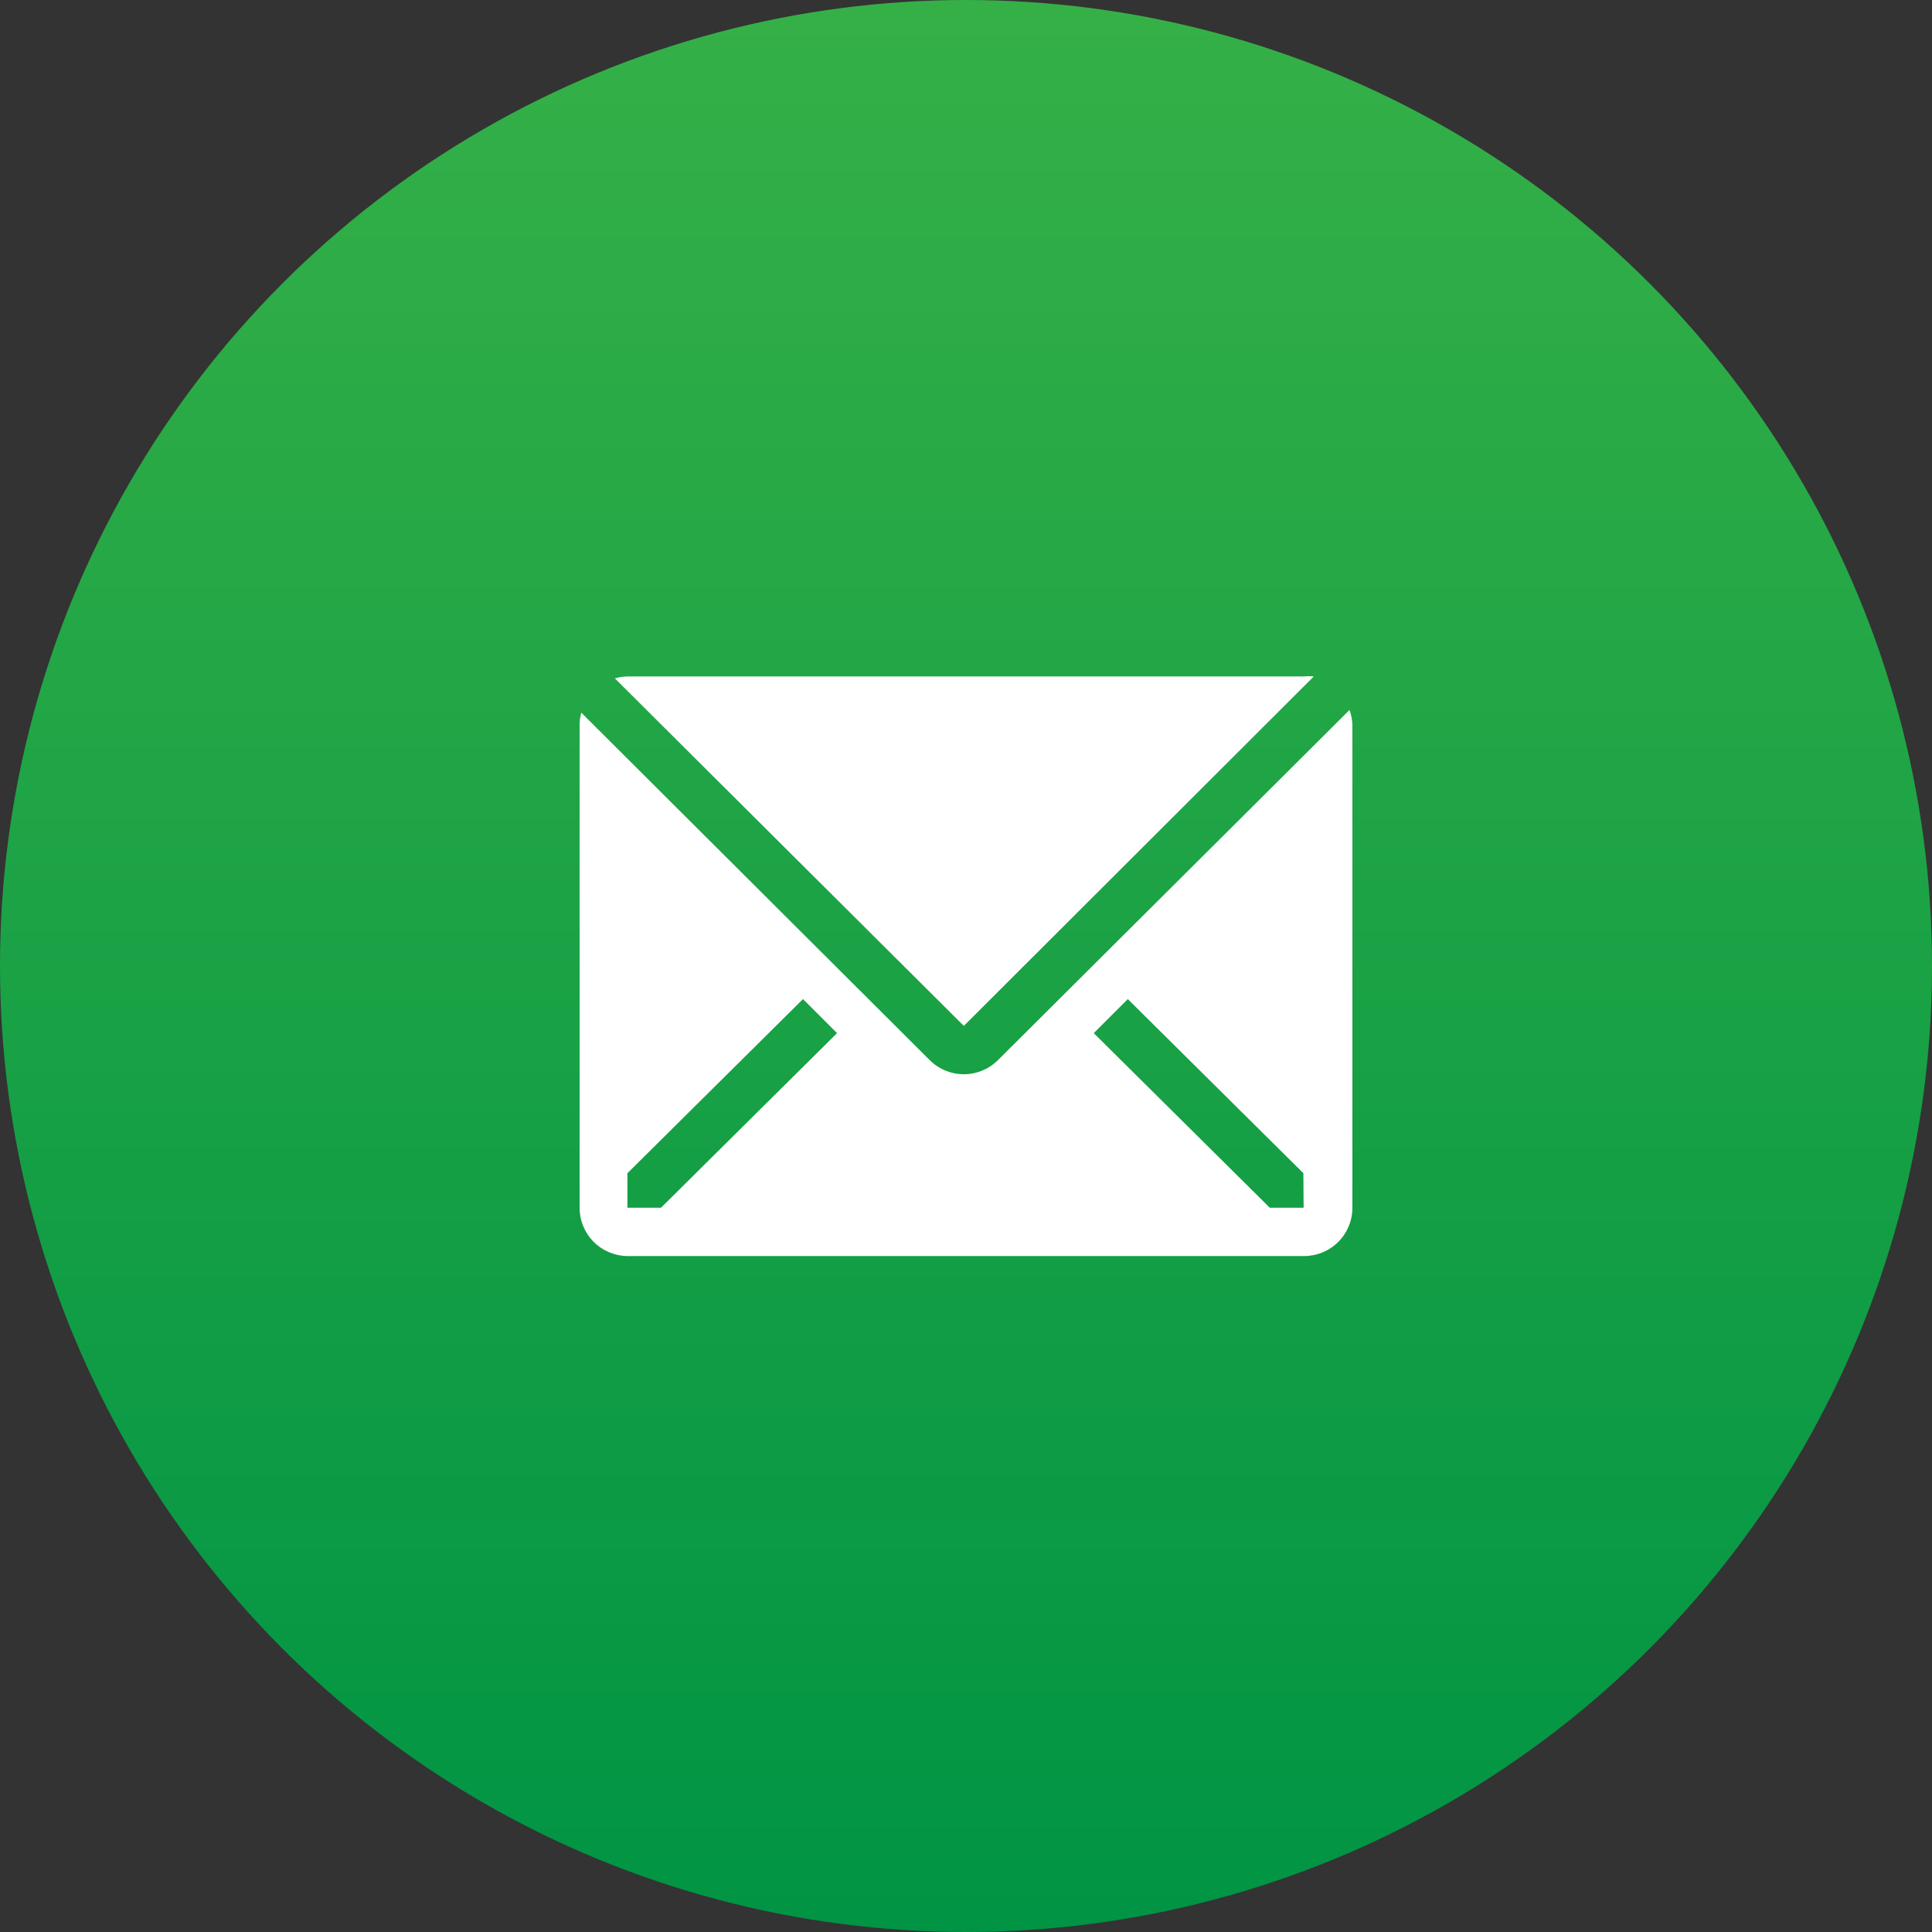
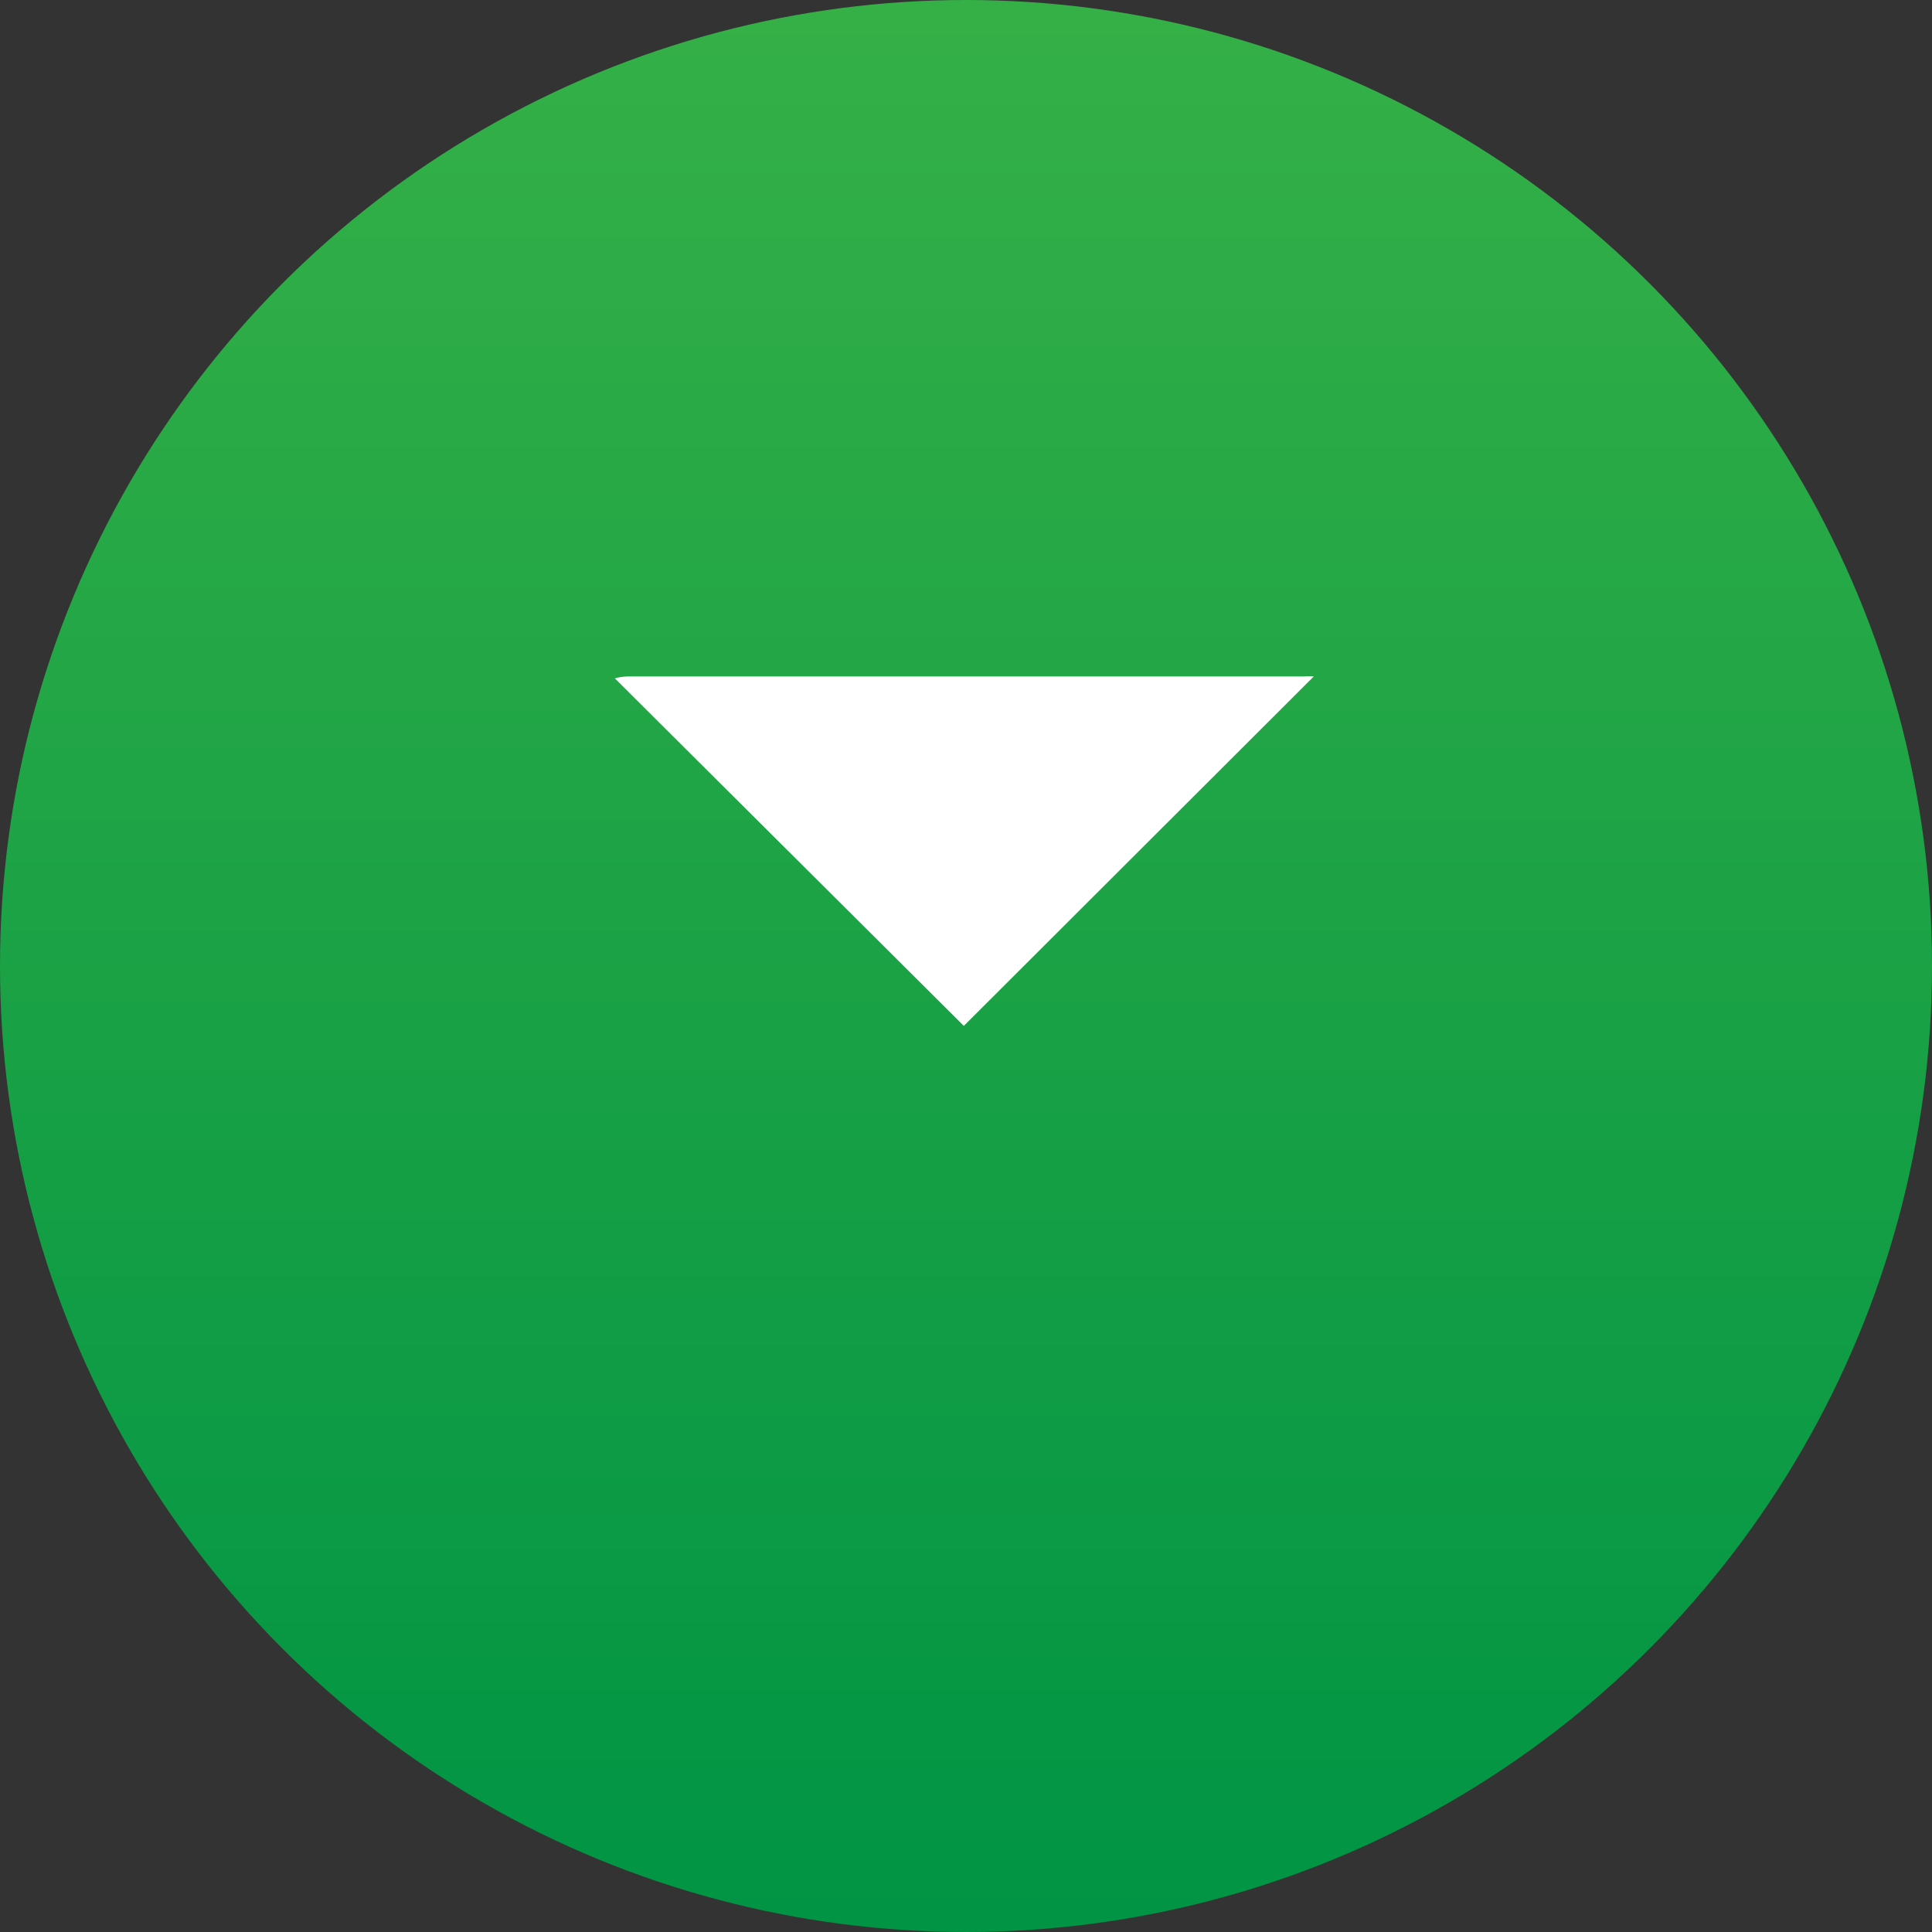
<svg xmlns="http://www.w3.org/2000/svg" width="80" height="80" viewBox="0 0 80 80" fill="none">
  <rect x="0" y="0" width="80" height="80" fill="#333333" stroke="none" />
  <circle cx="40" cy="40" r="40" fill="url(#paint0_linear_2271_6276)" />
  <path d="M54.4 28.011C54.264 27.997 54.126 27.997 53.99 28.011H25.99C25.811 28.013 25.632 28.04 25.46 28.09L39.91 42.48L54.4 28.011Z" fill="white" />
-   <path d="M55.88 29.4L41.32 43.9C40.945 44.273 40.438 44.482 39.91 44.482C39.382 44.482 38.875 44.273 38.5 43.9L24.07 29.51C24.026 29.673 24.002 29.841 24 30.01V50.01C24 50.541 24.211 51.05 24.586 51.425C24.961 51.8 25.47 52.01 26 52.01H54C54.53 52.01 55.039 51.8 55.414 51.425C55.789 51.05 56 50.541 56 50.01V30.01C55.992 29.802 55.952 29.596 55.88 29.4ZM27.37 50.01H25.98V48.58L33.25 41.37L34.66 42.78L27.37 50.01ZM53.98 50.01H52.58L45.29 42.78L46.7 41.37L53.97 48.58L53.98 50.01Z" fill="white" />
  <defs>
    <linearGradient id="paint0_linear_2271_6276" x1="40" y1="0" x2="40" y2="80" gradientUnits="userSpaceOnUse">
      <stop stop-color="#35B047" />
      <stop offset="1" stop-color="#009444" />
    </linearGradient>
  </defs>
</svg>